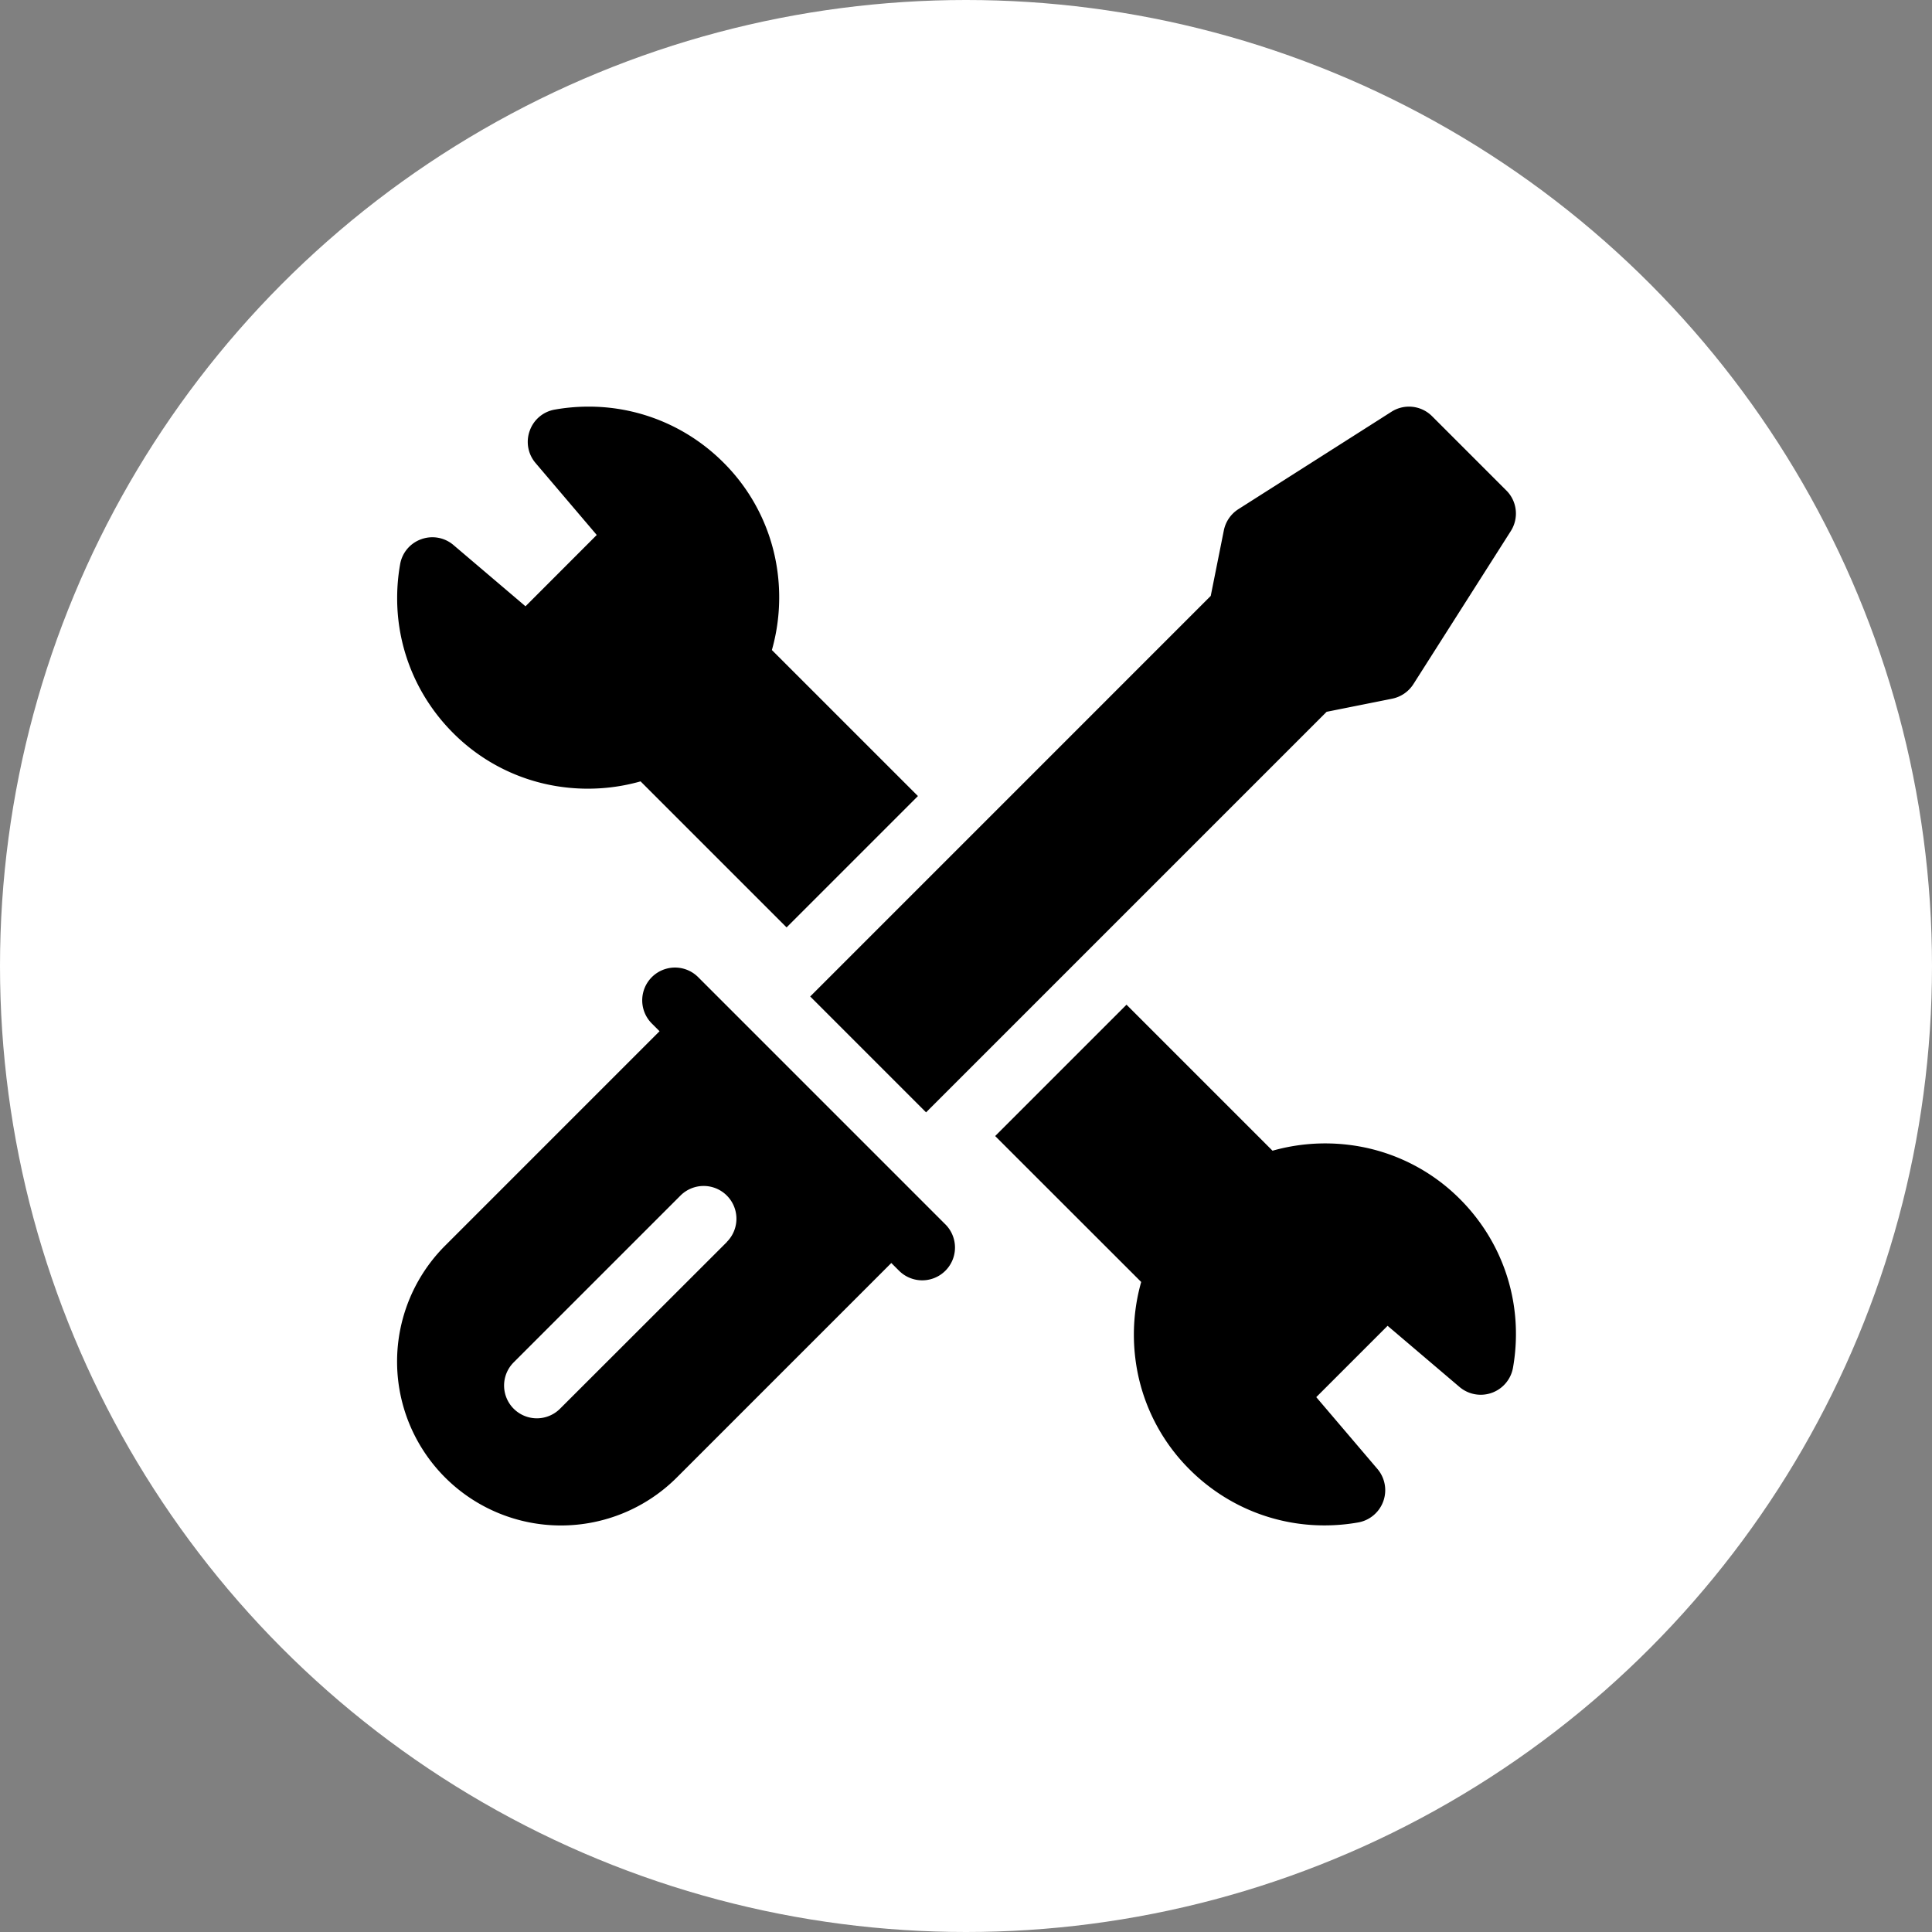
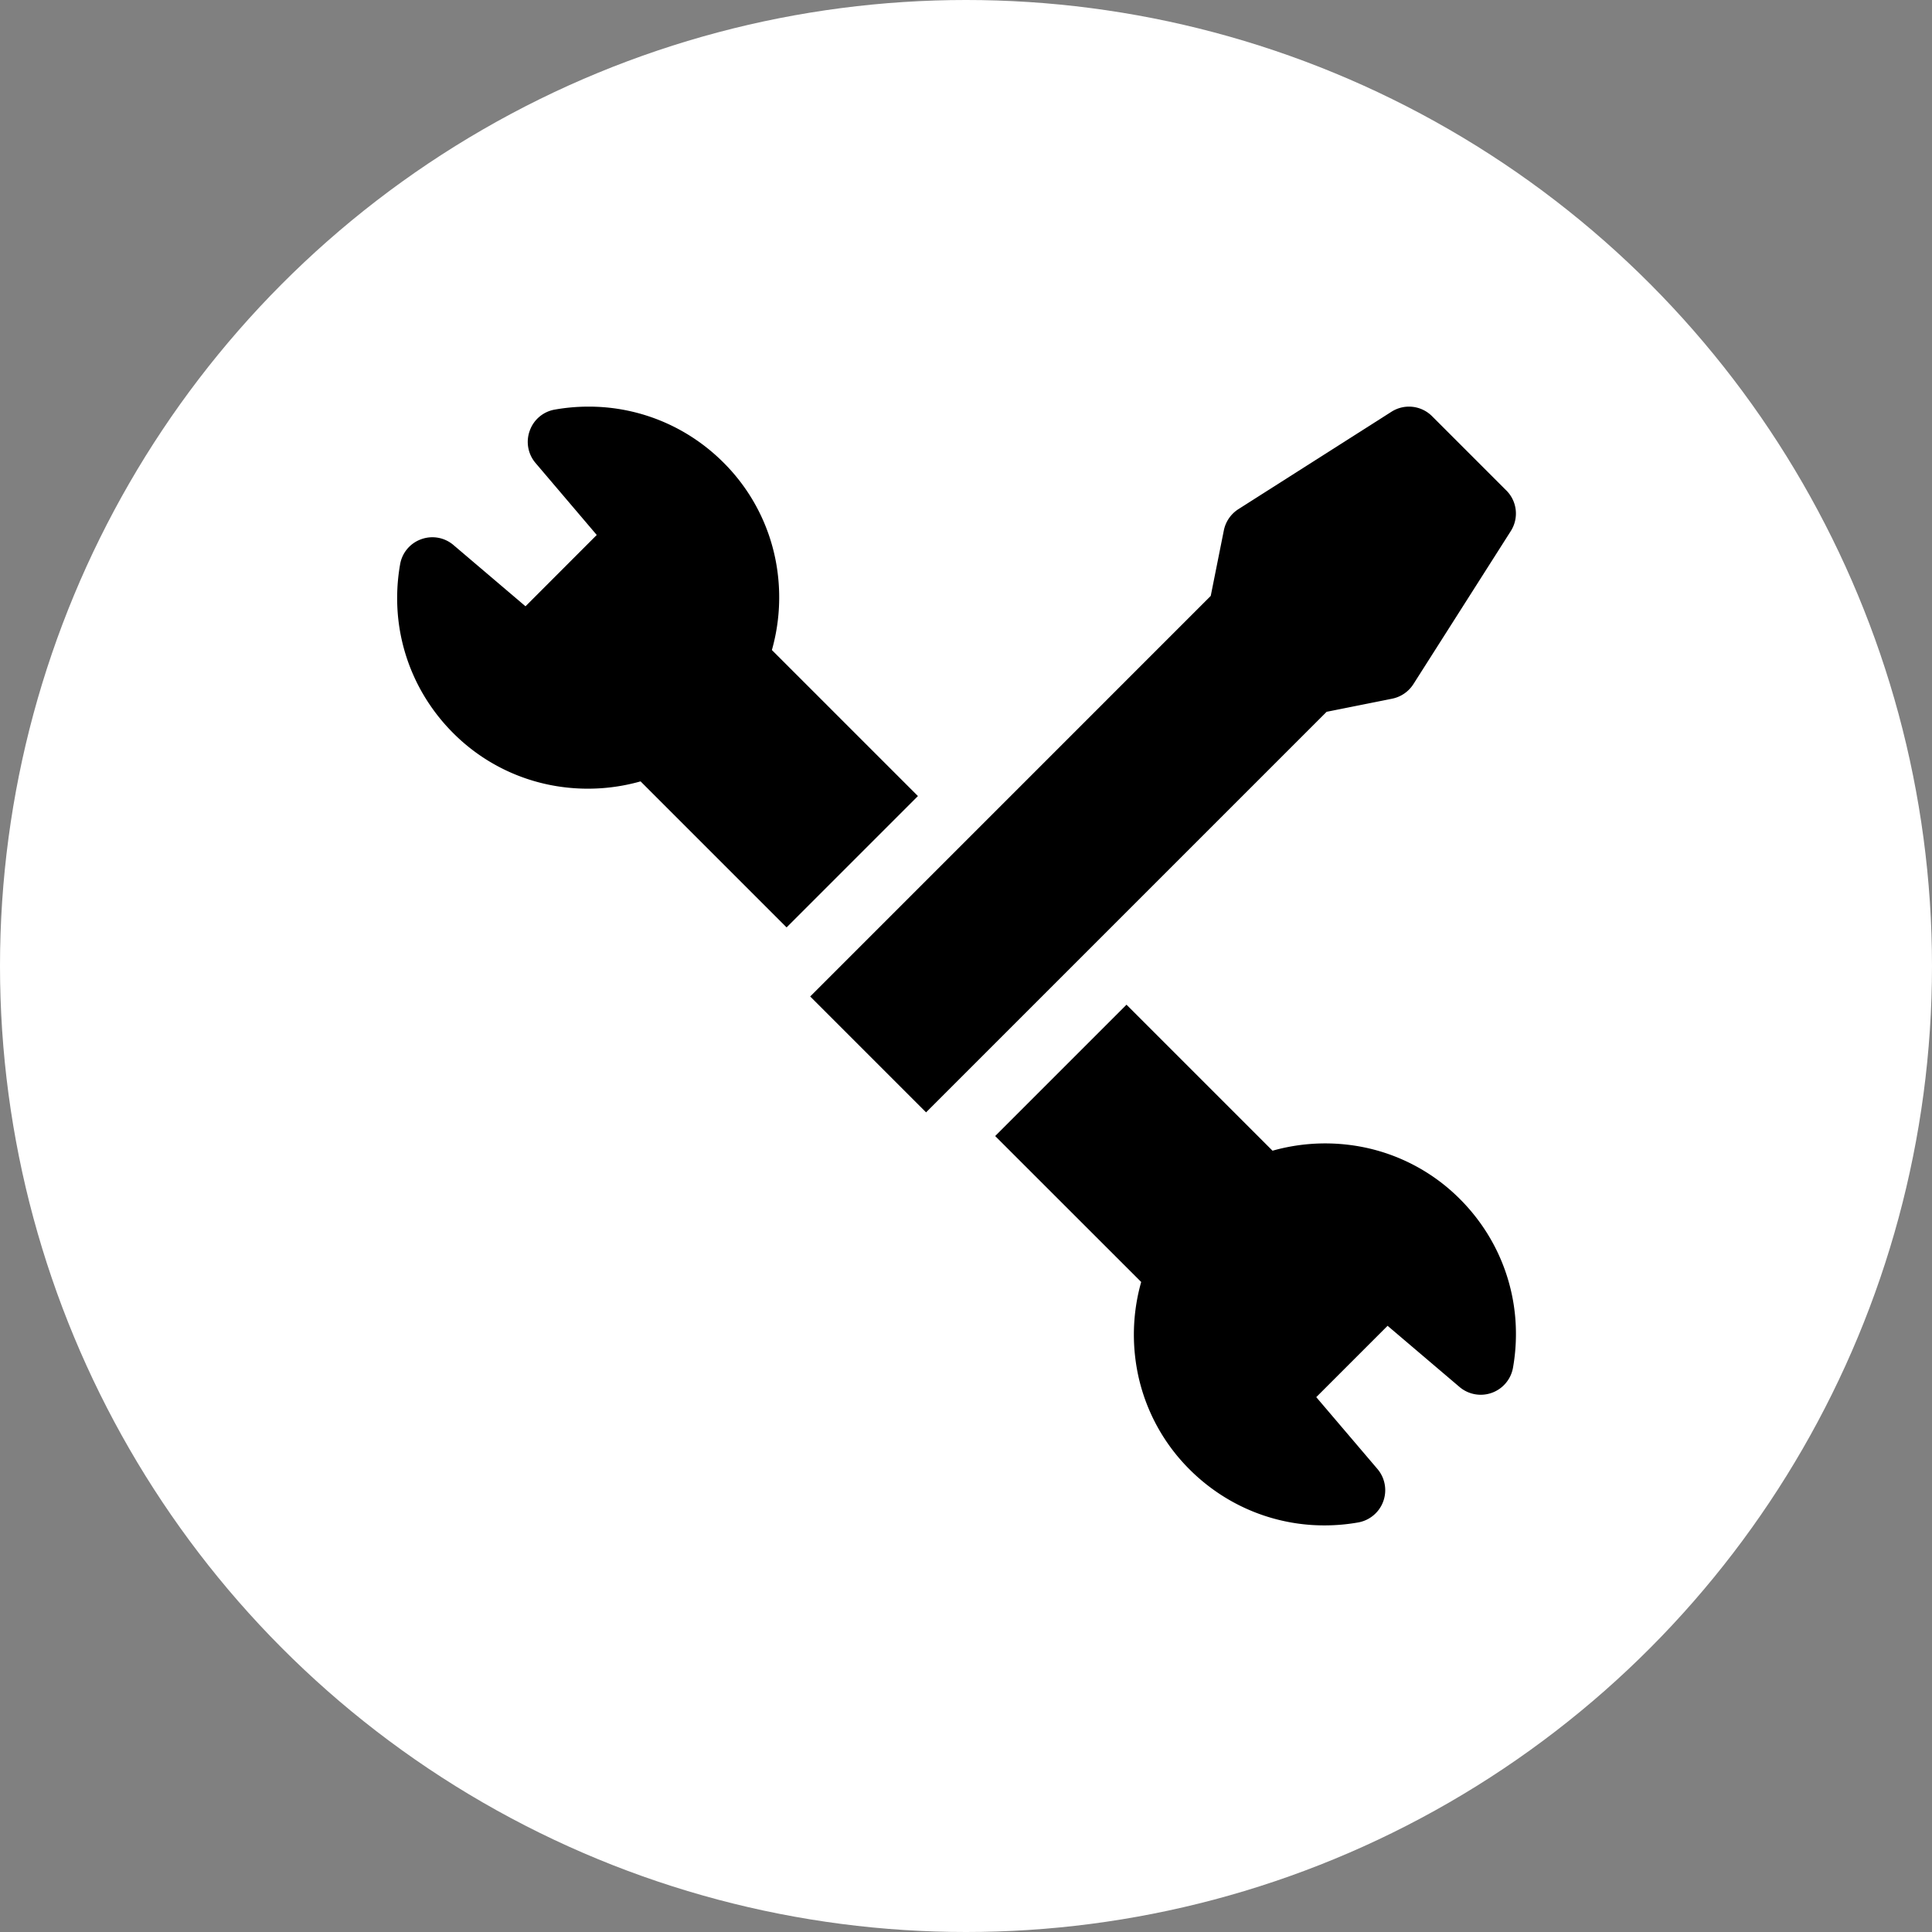
<svg xmlns="http://www.w3.org/2000/svg" width="102" height="102" viewBox="0 0 102 102">
  <rect x="0" y="0" width="102" height="102" fill="#808080" stroke="none" />
  <g id="Group_20673" data-name="Group 20673" transform="translate(-234 -2966)">
    <circle id="Ellipse_3468" data-name="Ellipse 3468" cx="51" cy="51" r="51" transform="translate(234 2966)" fill="#fff" />
    <g id="technical-support" transform="translate(254.968 2987.468)">
      <g id="Group_20670" data-name="Group 20670" transform="translate(0 0)">
        <path id="Path_53558" data-name="Path 53558" d="M19.784,12.851a10.219,10.219,0,0,0,.309-4.032,9.968,9.968,0,0,0-2.87-5.871A10.15,10.15,0,0,0,15.86,1.806,10.01,10.01,0,0,0,10.1,0,10.2,10.2,0,0,0,8.326.156,1.707,1.707,0,0,0,7,1.272a1.715,1.715,0,0,0,.31,1.709l3.227,3.795L6.776,10.541,2.981,7.314A1.715,1.715,0,0,0,1.272,7,1.708,1.708,0,0,0,.156,8.326,10.2,10.2,0,0,0,0,10.1,10.011,10.011,0,0,0,1.806,15.86a10.155,10.155,0,0,0,1.142,1.364,9.968,9.968,0,0,0,5.871,2.87,10.221,10.221,0,0,0,4.032-.309l7.709,7.709,6.934-6.934Z" transform="translate(0 0)" />
        <path id="Path_53559" data-name="Path 53559" d="M281.387,288.32a10.219,10.219,0,0,0-.309,4.032,9.968,9.968,0,0,0,2.87,5.871,10.146,10.146,0,0,0,1.364,1.142,10.01,10.01,0,0,0,5.758,1.806,10.194,10.194,0,0,0,1.776-.156,1.73,1.73,0,0,0,1.012-2.825L290.63,294.4l3.766-3.766,3.795,3.227a1.73,1.73,0,0,0,2.825-1.012,10.185,10.185,0,0,0,.156-1.776,10.011,10.011,0,0,0-1.806-5.758,10.161,10.161,0,0,0-1.142-1.364,9.969,9.969,0,0,0-5.871-2.87,10.223,10.223,0,0,0-4.032.309l-7.709-7.709-6.934,6.934Z" transform="translate(-242.106 -242.106)" />
      </g>
      <g id="Group_20672" data-name="Group 20672" transform="translate(0 0)">
        <g id="Group_20671" data-name="Group 20671" transform="translate(21.806)">
          <path id="Path_53560" data-name="Path 53560" d="M225.773,4.423,221.86.51a1.72,1.72,0,0,0-2.153-.236l-8.076,5.139a1.739,1.739,0,0,0-.768,1.12l-.692,3.46L189.024,31.141l6.118,6.118L216.29,16.111l3.46-.692a1.738,1.738,0,0,0,1.12-.768l5.139-8.076a1.72,1.72,0,0,0-.236-2.153Z" transform="translate(-189.024 0)" />
        </g>
-         <path id="Path_53561" data-name="Path 53561" d="M28.944,270.268,15.893,257.216a1.73,1.73,0,1,0-2.447,2.447l.408.408L2.531,271.394A8.652,8.652,0,0,0,14.767,283.63l11.323-11.323.408.408a1.73,1.73,0,1,0,2.447-2.447Zm-11.535.931L8.6,280a1.73,1.73,0,0,1-2.447-2.447l8.806-8.806a1.73,1.73,0,1,1,2.447,2.447Z" transform="translate(-0.001 -227.095)" />
      </g>
    </g>
  </g>
</svg>